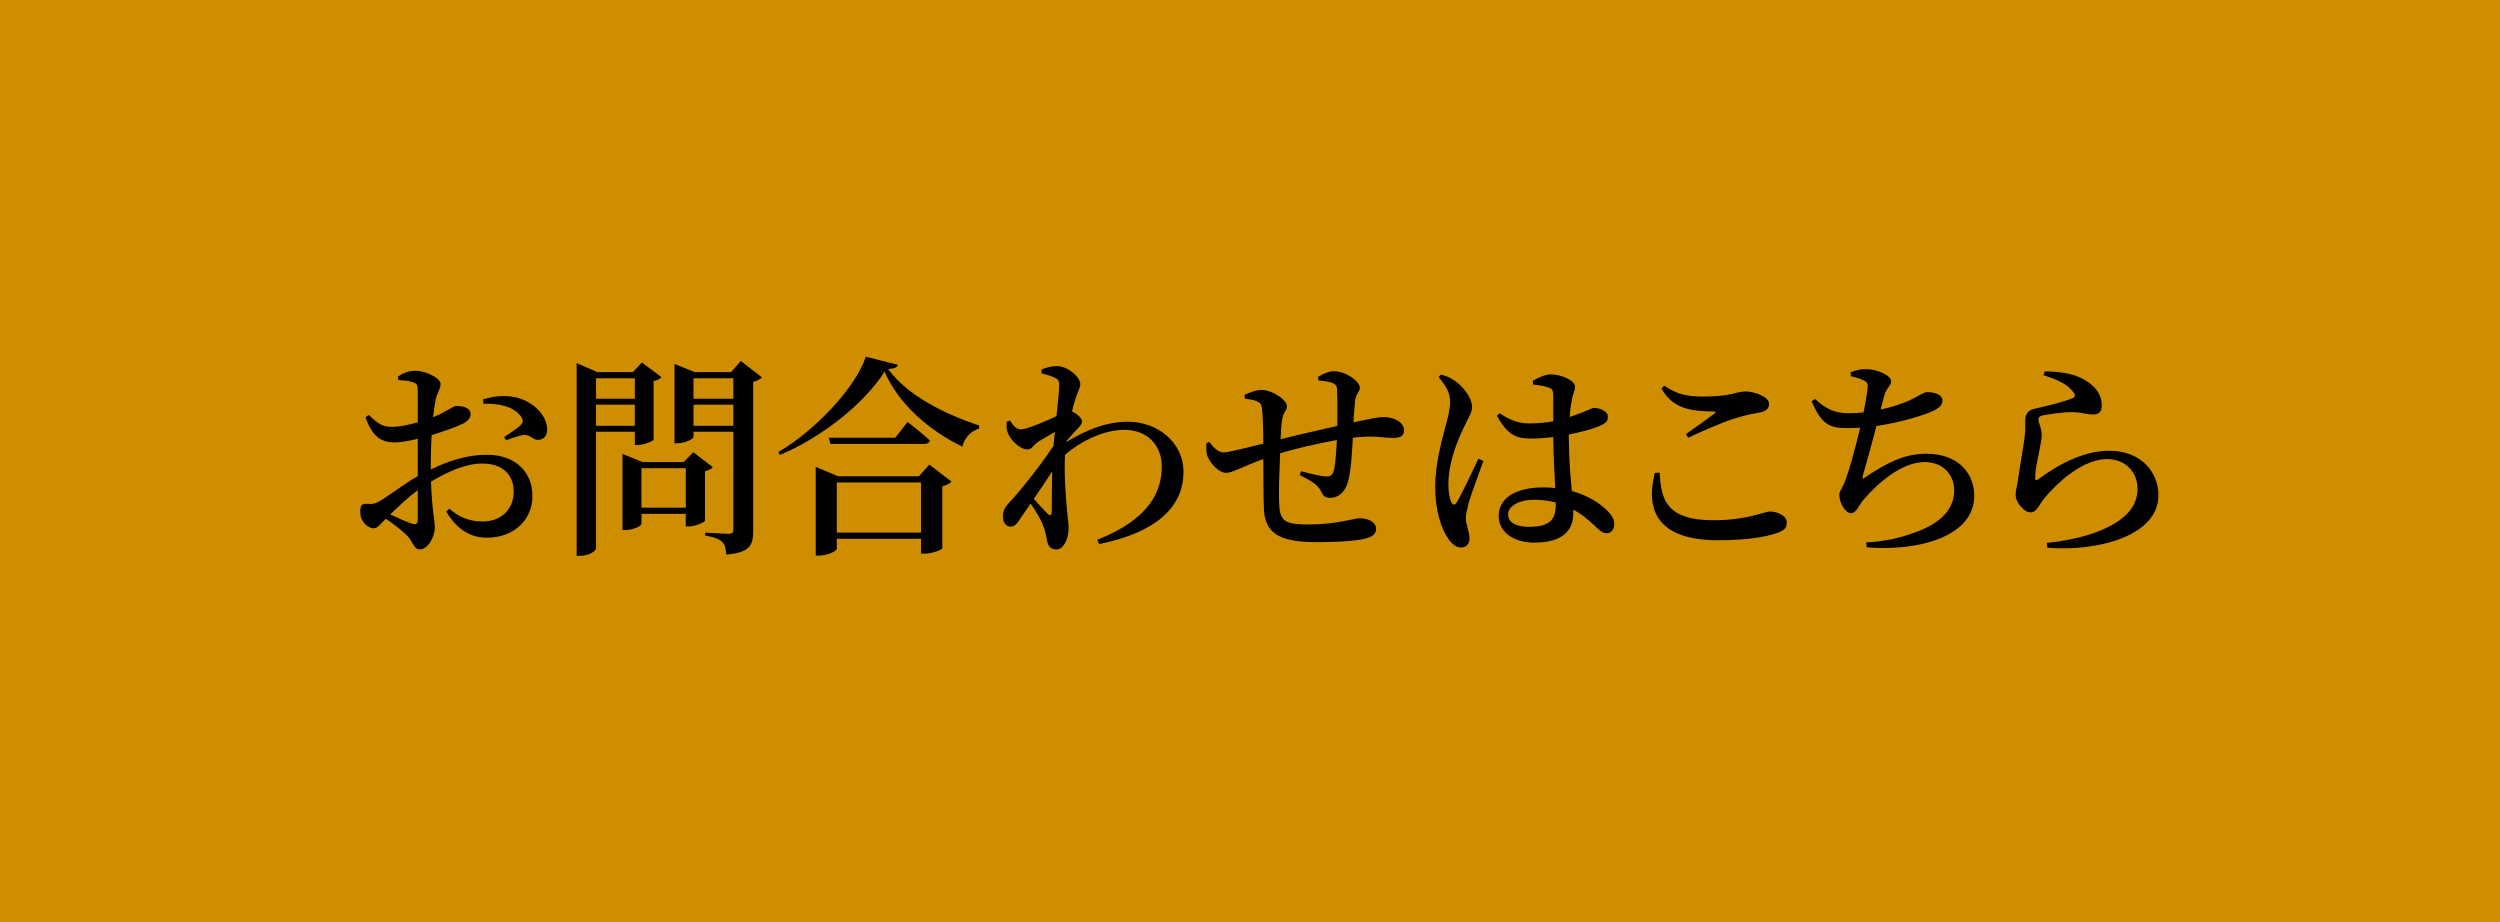
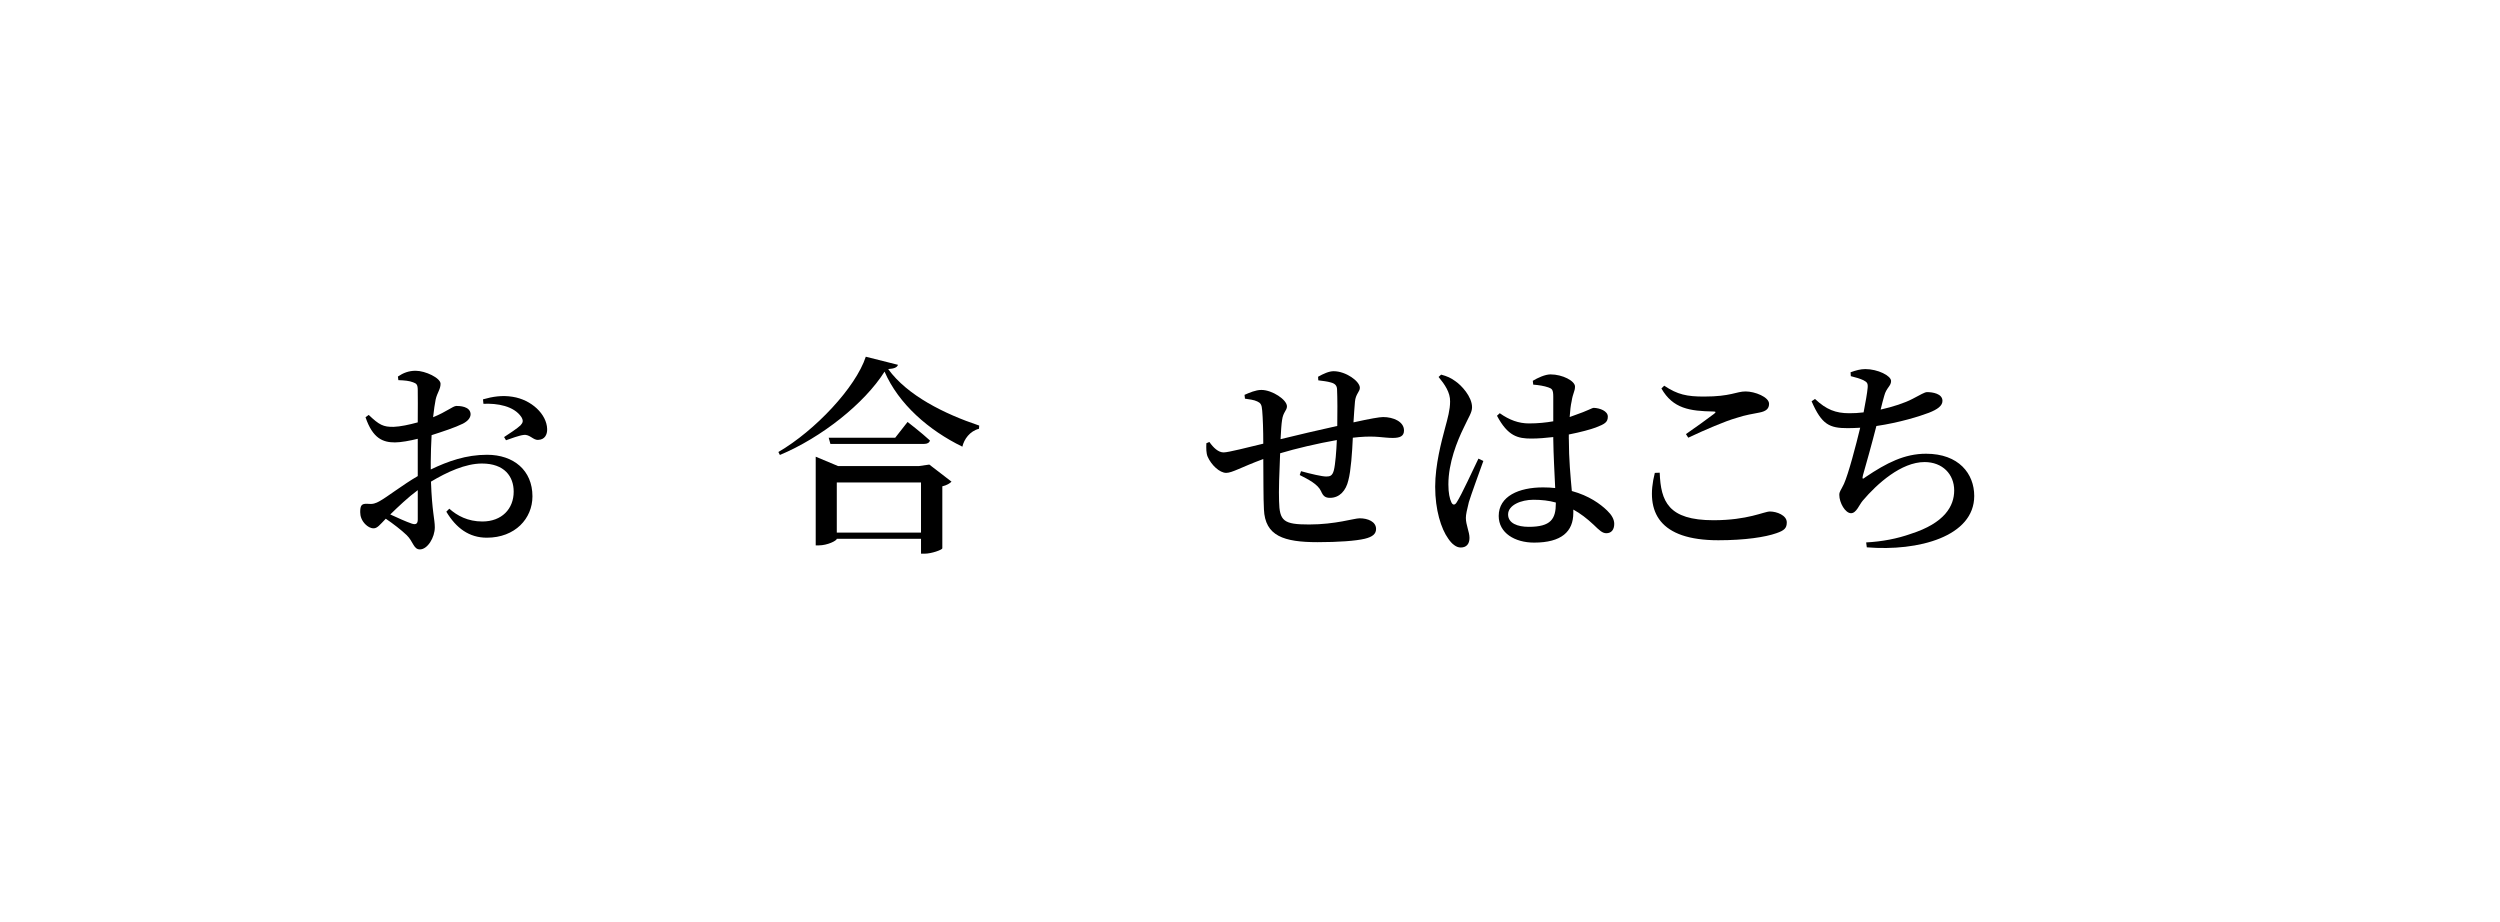
<svg xmlns="http://www.w3.org/2000/svg" version="1.1" id="レイヤー_1" x="0px" y="0px" width="187px" height="69px" viewBox="0 0 187 69" style="enable-background:new 0 0 187 69;" xml:space="preserve">
  <style type="text/css">
	.st0{fill:#CE8E00;}
</style>
  <g id="グループ_2669" transform="translate(-1179)">
    <g id="グループ_2679">
-       <rect id="長方形_429" x="1179" y="0" class="st0" width="187" height="69" />
-     </g>
+       </g>
  </g>
  <g>
    <path d="M32.222,35.117c1.292-0.622,2.647-1.1,4.209-1.1   c1.993,0,3.396,1.164,3.396,3.109c0,1.658-1.292,3.094-3.413,3.094   c-1.323,0-2.296-0.718-3.029-1.945l0.223-0.224   c0.59,0.526,1.387,0.957,2.472,0.957c1.451,0,2.344-0.94,2.344-2.232   c0-1.132-0.686-2.104-2.376-2.104c-1.228,0-2.615,0.638-3.811,1.355   c0.08,2.264,0.287,2.806,0.287,3.412c0,0.766-0.542,1.658-1.116,1.658   c-0.478,0-0.494-0.59-0.988-1.068c-0.399-0.383-1.021-0.861-1.563-1.228   c-0.462,0.479-0.638,0.718-0.909,0.718c-0.239,0-0.446-0.128-0.638-0.319   c-0.255-0.271-0.367-0.574-0.367-0.893c0-0.511,0.111-0.639,0.526-0.622   c0.415,0.048,0.638-0.032,0.941-0.207c0.526-0.287,1.738-1.229,2.838-1.866   v-1.116v-1.674c-0.574,0.143-1.26,0.271-1.706,0.271   c-0.893,0-1.659-0.287-2.201-1.882l0.239-0.175   c0.781,0.75,1.1,0.909,1.866,0.893c0.494-0.016,1.164-0.16,1.802-0.335   c0-1.052,0.016-2.009,0-2.408c0-0.431-0.096-0.494-0.351-0.59   c-0.287-0.112-0.638-0.144-1.1-0.16l-0.032-0.271   c0.398-0.271,0.813-0.431,1.323-0.431c0.733,0,1.866,0.542,1.866,0.973   c0,0.415-0.255,0.67-0.367,1.18c-0.064,0.303-0.127,0.765-0.191,1.323   c1.021-0.415,1.467-0.829,1.738-0.845c0.223,0,1.036,0.016,1.068,0.606   c0,0.287-0.208,0.526-0.574,0.718c-0.574,0.287-1.547,0.606-2.344,0.861   c-0.032,0.67-0.063,1.372-0.063,1.993V35.117z M31.249,36.664   c-0.718,0.526-1.467,1.243-2.057,1.817c0.558,0.255,1.18,0.542,1.61,0.686   c0.335,0.112,0.447-0.016,0.447-0.318V36.664z M36.128,29.871   c0.717-0.207,1.435-0.319,2.216-0.191c1.419,0.223,2.551,1.308,2.583,2.408   c0.016,0.431-0.191,0.797-0.654,0.813c-0.383,0.048-0.638-0.431-1.1-0.367   c-0.319,0.032-0.973,0.271-1.324,0.398l-0.143-0.239   c0.319-0.207,1.021-0.669,1.228-0.877c0.191-0.207,0.223-0.351,0.064-0.622   c-0.558-0.83-1.802-1.037-2.838-0.989L36.128,29.871z" />
-     <path d="M44.584,32.295v8.722c0,0.191-0.526,0.559-1.196,0.559h-0.255V27.161   l1.531,0.669h2.679l0.67-0.717l1.467,1.1   c-0.096,0.111-0.303,0.239-0.59,0.287v4.385   c-0.016,0.112-0.733,0.399-1.18,0.399h-0.223V32.295H44.584z M44.584,28.293   v1.531h2.902v-1.531H44.584z M47.486,31.848v-1.579h-2.902v1.579H47.486z    M53.322,34.942c-0.095,0.112-0.303,0.239-0.59,0.304v3.699   c-0.016,0.111-0.717,0.431-1.196,0.431h-0.239v-0.941H47.981v0.766   c0,0.128-0.606,0.446-1.212,0.446h-0.208v-5.692l1.499,0.606h3.078l0.717-0.734   L53.322,34.942z M51.297,37.972v-2.95H47.981v2.95H51.297z M56.99,28.229   c-0.111,0.128-0.351,0.271-0.653,0.335V39.726c0,1.036-0.224,1.61-2.009,1.754   c-0.032-0.398-0.096-0.749-0.303-0.94c-0.223-0.208-0.574-0.367-1.275-0.479   v-0.224c0,0,1.451,0.096,1.754,0.096c0.287,0,0.351-0.111,0.351-0.335V32.295   H51.872v0.398c0,0.128-0.606,0.462-1.212,0.462h-0.208v-5.932l1.499,0.606h2.743   l0.717-0.829L56.99,28.229z M51.872,28.293v1.531h2.981v-1.531H51.872z    M54.853,31.848v-1.579H51.872v1.579H54.853z" />
-     <path d="M67.169,27.288c-0.064,0.191-0.271,0.287-0.733,0.319   c1.435,1.977,4.193,3.349,6.809,4.226l-0.016,0.239   c-0.686,0.175-1.116,0.781-1.244,1.339c-2.52-1.228-4.768-3.189-5.82-5.613   c-1.499,2.376-4.704,4.927-7.83,6.234l-0.111-0.223   c2.743-1.594,5.788-4.832,6.538-7.127L67.169,27.288z M69.513,34.75l1.659,1.276   c-0.112,0.127-0.351,0.271-0.686,0.351v4.64   c-0.016,0.112-0.813,0.399-1.323,0.399h-0.271v-1.116h-6.299v0.765   c0,0.144-0.701,0.495-1.355,0.495h-0.223v-6.634l1.674,0.701h6.043L69.513,34.75z    M67.886,31.562c0,0,1.037,0.797,1.674,1.387c-0.048,0.175-0.207,0.255-0.43,0.255   h-7.016l-0.127-0.462h4.975L67.886,31.562z M68.891,39.837v-3.747h-6.299v3.747   H68.891z" />
-     <path d="M79.755,33.06c1.547-0.925,3.014-1.515,4.624-1.515   c2.137,0,4.146,1.483,4.146,3.763c0,2.296-1.594,4.433-6.314,5.39l-0.144-0.319   c4.066-1.595,4.832-3.763,4.832-5.485c0-1.578-1.068-2.742-2.806-2.742   c-1.515,0-3.221,0.829-4.433,1.866c-0.08,1.531,0.08,3.317,0.16,4.242   c0.048,0.542,0.111,0.845,0.111,1.26c0,0.765-0.367,1.578-0.893,1.578   c-0.462,0-0.638-0.239-0.718-0.67c-0.08-0.398-0.144-0.749-0.319-1.18   c-0.144-0.383-0.526-1.036-0.909-1.579c-0.239,0.352-0.494,0.702-0.717,1.037   c-0.239,0.366-0.431,0.686-0.766,0.686c-0.303,0.016-0.59-0.271-0.59-0.749   c0-0.383,0.112-0.67,0.431-1.005c0.686-0.718,2.248-2.615,3.349-4.29   c0.032-0.351,0.063-0.686,0.111-1.037c-0.478,0.271-0.957,0.542-1.26,0.734   c-0.334,0.223-0.462,0.574-0.781,0.574c-0.59,0-1.323-0.717-1.515-1.323   c-0.08-0.239-0.064-0.51-0.048-0.75l0.239-0.096   c0.271,0.431,0.494,0.67,0.829,0.67c0.398,0,1.77-0.574,2.647-0.989   c0.111-1.037,0.207-1.897,0.207-2.328c0-0.351-0.096-0.446-0.382-0.574   c-0.208-0.095-0.526-0.207-0.941-0.303V27.639   c0.367-0.144,0.717-0.255,1.148-0.255c0.813,0,1.754,0.813,1.754,1.355   c0,0.303-0.207,0.542-0.367,1.116c-0.08,0.208-0.159,0.526-0.255,0.925   l0.08,0.032c0.319,0.159,0.67,0.494,0.67,0.702   c0,0.207-0.16,0.367-0.383,0.606c-0.223,0.239-0.526,0.558-0.797,0.893V33.06z    M78.671,38.29c0.016-0.622,0-1.817,0.032-3.029   c-0.431,0.67-0.909,1.371-1.372,2.057c0.383,0.446,0.845,0.925,1.037,1.116   C78.543,38.61,78.655,38.577,78.671,38.29z" />
+     <path d="M67.169,27.288c-0.064,0.191-0.271,0.287-0.733,0.319   c1.435,1.977,4.193,3.349,6.809,4.226l-0.016,0.239   c-0.686,0.175-1.116,0.781-1.244,1.339c-2.52-1.228-4.768-3.189-5.82-5.613   c-1.499,2.376-4.704,4.927-7.83,6.234l-0.111-0.223   c2.743-1.594,5.788-4.832,6.538-7.127L67.169,27.288z M69.513,34.75l1.659,1.276   c-0.112,0.127-0.351,0.271-0.686,0.351v4.64   c-0.016,0.112-0.813,0.399-1.323,0.399h-0.271v-1.116h-6.299c0,0.144-0.701,0.495-1.355,0.495h-0.223v-6.634l1.674,0.701h6.043L69.513,34.75z    M67.886,31.562c0,0,1.037,0.797,1.674,1.387c-0.048,0.175-0.207,0.255-0.43,0.255   h-7.016l-0.127-0.462h4.975L67.886,31.562z M68.891,39.837v-3.747h-6.299v3.747   H68.891z" />
    <path d="M98.592,28.181c0.399-0.224,0.813-0.415,1.164-0.415   c0.909,0,1.962,0.75,1.962,1.244c0,0.287-0.319,0.462-0.367,1.036   c-0.031,0.415-0.079,0.941-0.111,1.547c1.228-0.271,1.945-0.398,2.217-0.398   c0.749,0,1.562,0.334,1.562,1.004c0,0.431-0.304,0.558-0.846,0.558   c-0.701,0-1.228-0.175-2.52-0.064c-0.144,0.016-0.303,0.032-0.462,0.048   c-0.048,1.084-0.144,2.487-0.335,3.189c-0.176,0.765-0.653,1.308-1.371,1.308   c-0.335,0-0.511-0.112-0.67-0.495c-0.239-0.525-0.94-0.877-1.595-1.211   l0.096-0.287c0.75,0.207,1.579,0.398,1.882,0.398   c0.287,0,0.462-0.048,0.574-0.463c0.111-0.431,0.191-1.451,0.223-2.264   c-1.451,0.255-3.077,0.638-4.241,0.989c-0.063,1.371-0.111,2.87-0.08,3.572   c0.032,1.498,0.335,1.754,2.249,1.754c1.977,0,3.364-0.463,3.778-0.463   c0.622,0,1.229,0.255,1.229,0.798c0,0.366-0.256,0.59-0.846,0.733   c-0.669,0.159-1.961,0.255-3.523,0.255c-2.535,0-3.938-0.463-4.019-2.456   c-0.048-0.893-0.032-2.312-0.048-3.763c-1.642,0.605-2.328,1.036-2.774,1.036   c-0.494,0-1.116-0.59-1.388-1.211c-0.111-0.255-0.111-0.622-0.096-1.005   l0.224-0.096c0.303,0.431,0.67,0.782,1.068,0.782   c0.351,0,1.834-0.383,2.965-0.654c0-1.005-0.032-1.93-0.08-2.472   c-0.031-0.462-0.127-0.574-0.366-0.686c-0.254-0.128-0.622-0.16-0.924-0.208   l-0.032-0.287c0.367-0.159,0.829-0.367,1.259-0.367   c0.813,0,1.914,0.733,1.914,1.228c0,0.319-0.287,0.415-0.367,1.036   c-0.048,0.303-0.08,0.813-0.111,1.419c1.164-0.287,2.934-0.702,4.241-0.989   c0.016-0.909,0.016-2.104-0.016-2.758c-0.017-0.271-0.16-0.415-0.463-0.495   c-0.271-0.08-0.574-0.111-0.94-0.159L98.592,28.181z" />
    <path d="M110.955,34.48c-0.303,0.845-0.909,2.503-1.084,3.077   c-0.144,0.59-0.224,0.925-0.224,1.18c0,0.526,0.271,1.053,0.271,1.499   c0,0.463-0.239,0.718-0.654,0.718c-0.351,0-0.67-0.271-0.94-0.67   c-0.526-0.733-0.973-2.137-0.973-3.874c0-1.643,0.479-3.413,0.733-4.37   c0.207-0.765,0.383-1.387,0.383-2.009c0.016-0.67-0.398-1.276-0.861-1.834   l0.191-0.175c0.463,0.127,0.718,0.239,1.068,0.494   c0.431,0.287,1.244,1.148,1.244,1.945c0,0.399-0.239,0.702-0.622,1.531   c-0.494,1.005-1.148,2.631-1.148,4.242c0,0.653,0.096,1.068,0.224,1.34   c0.096,0.207,0.255,0.238,0.398,0c0.366-0.559,1.228-2.456,1.626-3.269   L110.955,34.48z M117.35,32.853c0,1.499,0.127,2.822,0.223,3.875   c1.292,0.351,2.137,0.973,2.647,1.467c0.334,0.319,0.525,0.654,0.525,0.989   c0,0.446-0.223,0.701-0.59,0.701c-0.303,0-0.526-0.223-0.956-0.638   c-0.495-0.463-0.989-0.845-1.516-1.132v0.255c0,1.387-0.877,2.217-2.934,2.217   c-1.435,0-2.646-0.718-2.646-1.993c0-1.483,1.515-2.137,3.316-2.137   c0.318,0,0.622,0.016,0.909,0.048c-0.048-1.053-0.128-2.472-0.144-3.668v-0.144   c-0.559,0.064-1.116,0.112-1.643,0.112c-1.005,0-1.754-0.175-2.567-1.706   l0.207-0.191c0.718,0.51,1.419,0.765,2.185,0.765   c0.67,0,1.275-0.063,1.818-0.159v-1.834c0-0.542-0.096-0.606-0.367-0.702   c-0.319-0.111-0.718-0.175-1.132-0.207l-0.032-0.287   c0.367-0.223,0.925-0.479,1.323-0.479c0.909,0,1.834,0.495,1.834,0.909   c0,0.367-0.159,0.478-0.255,1.116c-0.064,0.271-0.112,0.686-0.144,1.164   c0.144-0.048,0.287-0.096,0.398-0.144c0.94-0.319,1.275-0.542,1.403-0.542   c0.462,0.016,1.053,0.239,1.053,0.654c0,0.431-0.239,0.558-0.894,0.813   c-0.383,0.144-1.132,0.351-2.024,0.526V32.853z M116.377,37.589   c-0.511-0.144-1.068-0.207-1.675-0.207c-0.925,0-1.897,0.398-1.897,1.1   c0,0.654,0.701,0.925,1.547,0.925c1.658,0,2.025-0.59,2.025-1.77V37.589z" />
    <path d="M124.146,35.357c0.08,2.152,0.639,3.556,4.019,3.556   c2.583,0,3.779-0.653,4.226-0.653c0.511,0,1.26,0.287,1.26,0.812   c0,0.431-0.176,0.606-0.781,0.813c-0.813,0.287-2.328,0.526-4.337,0.526   c-4.401,0-5.502-2.089-4.752-5.039L124.146,35.357z M126.108,32.47   c0.701-0.479,1.595-1.132,2.104-1.515c0.159-0.128,0.144-0.175-0.063-0.175   c-1.738-0.032-3.014-0.208-3.875-1.722l0.207-0.208   c1.005,0.67,1.706,0.813,2.982,0.813c2.009,0,2.407-0.383,3.109-0.383   c0.686,0,1.754,0.415,1.754,0.925c0,0.367-0.224,0.558-0.718,0.654   c-0.479,0.096-1.036,0.175-1.706,0.398c-0.893,0.255-2.328,0.877-3.62,1.483   L126.108,32.47z" />
    <path d="M138.423,27.846c0.398-0.144,0.749-0.239,1.101-0.239   c0.925,0,1.929,0.494,1.929,0.893c0,0.382-0.351,0.494-0.51,1.1   c-0.08,0.287-0.176,0.622-0.271,1.037c0.925-0.208,1.802-0.495,2.376-0.797   c0.622-0.319,0.909-0.51,1.101-0.51c0.398,0,1.147,0.111,1.147,0.654   c0,0.367-0.366,0.638-1.021,0.893c-0.669,0.255-2.185,0.734-3.922,0.989   c-0.319,1.26-0.798,2.966-1.005,3.684c-0.063,0.271-0.048,0.335,0.207,0.127   c1.562-1.052,2.902-1.738,4.513-1.738c2.456,0,3.604,1.5,3.604,3.158   c0,3.029-4.161,4.161-8.036,3.843l-0.048-0.367   c1.212-0.063,2.344-0.287,3.332-0.638c2.552-0.813,3.253-2.089,3.253-3.253   c0-1.212-0.877-2.12-2.216-2.12c-1.738,0-3.54,1.61-4.624,2.886   c-0.271,0.318-0.479,0.94-0.877,0.94c-0.431,0-0.877-0.781-0.877-1.371   c0-0.255,0.111-0.319,0.351-0.829c0.335-0.749,0.893-2.87,1.212-4.194   c-0.304,0.016-0.622,0.032-0.925,0.032c-1.372,0-1.945-0.255-2.711-2.009   l0.255-0.175c0.845,0.797,1.547,1.068,2.567,1.068   c0.335,0,0.701-0.016,1.068-0.064c0.144-0.75,0.271-1.451,0.303-1.833   c0.032-0.351-0.048-0.431-0.318-0.574c-0.239-0.112-0.543-0.208-0.941-0.303   L138.423,27.846z" />
-     <path d="M152.858,28.07l0.079-0.287c1.547,0,2.472,0.303,3.078,0.686   c0.812,0.495,1.195,1.101,1.195,1.866c0,0.431-0.191,0.67-0.638,0.67   c-0.494,0-0.749-0.144-1.467-0.176c-0.813-0.016-1.882,0.16-2.28,0.239   c-0.271,0.048-0.351,0.176-0.351,0.319c0,0.208,0.223,0.622,0.239,1.021   c0.031,0.431-0.08,0.797-0.176,1.34c-0.128,0.67-0.318,1.403-0.303,2.009   c0,0.176,0.079,0.191,0.207,0.111c1.403-1.052,3.349-2.152,5.31-2.152   c2.472,0,3.699,1.658,3.699,3.333c0,2.997-4.448,4.226-8.307,3.922l-0.048-0.366   c1.195-0.111,2.407-0.367,3.141-0.606c2.839-0.908,3.651-2.185,3.651-3.428   c0-1.26-0.908-2.232-2.28-2.232c-1.785,0-3.683,1.706-4.735,2.981   c-0.335,0.431-0.526,1.005-0.973,1.005c-0.255,0-0.494-0.144-0.749-0.446   c-0.239-0.255-0.383-0.59-0.383-0.894c0-0.287,0.111-0.638,0.191-1.164   c0.111-0.829,0.382-2.328,0.478-3.093c0.08-0.558,0.048-0.877,0.048-1.26   c0-0.399,0.16-0.797,0.702-0.893c0.749-0.175,2.264-0.526,2.854-0.797   c0.207-0.096,0.223-0.239,0.031-0.462C154.66,28.723,153.847,28.388,152.858,28.07   z" />
  </g>
</svg>